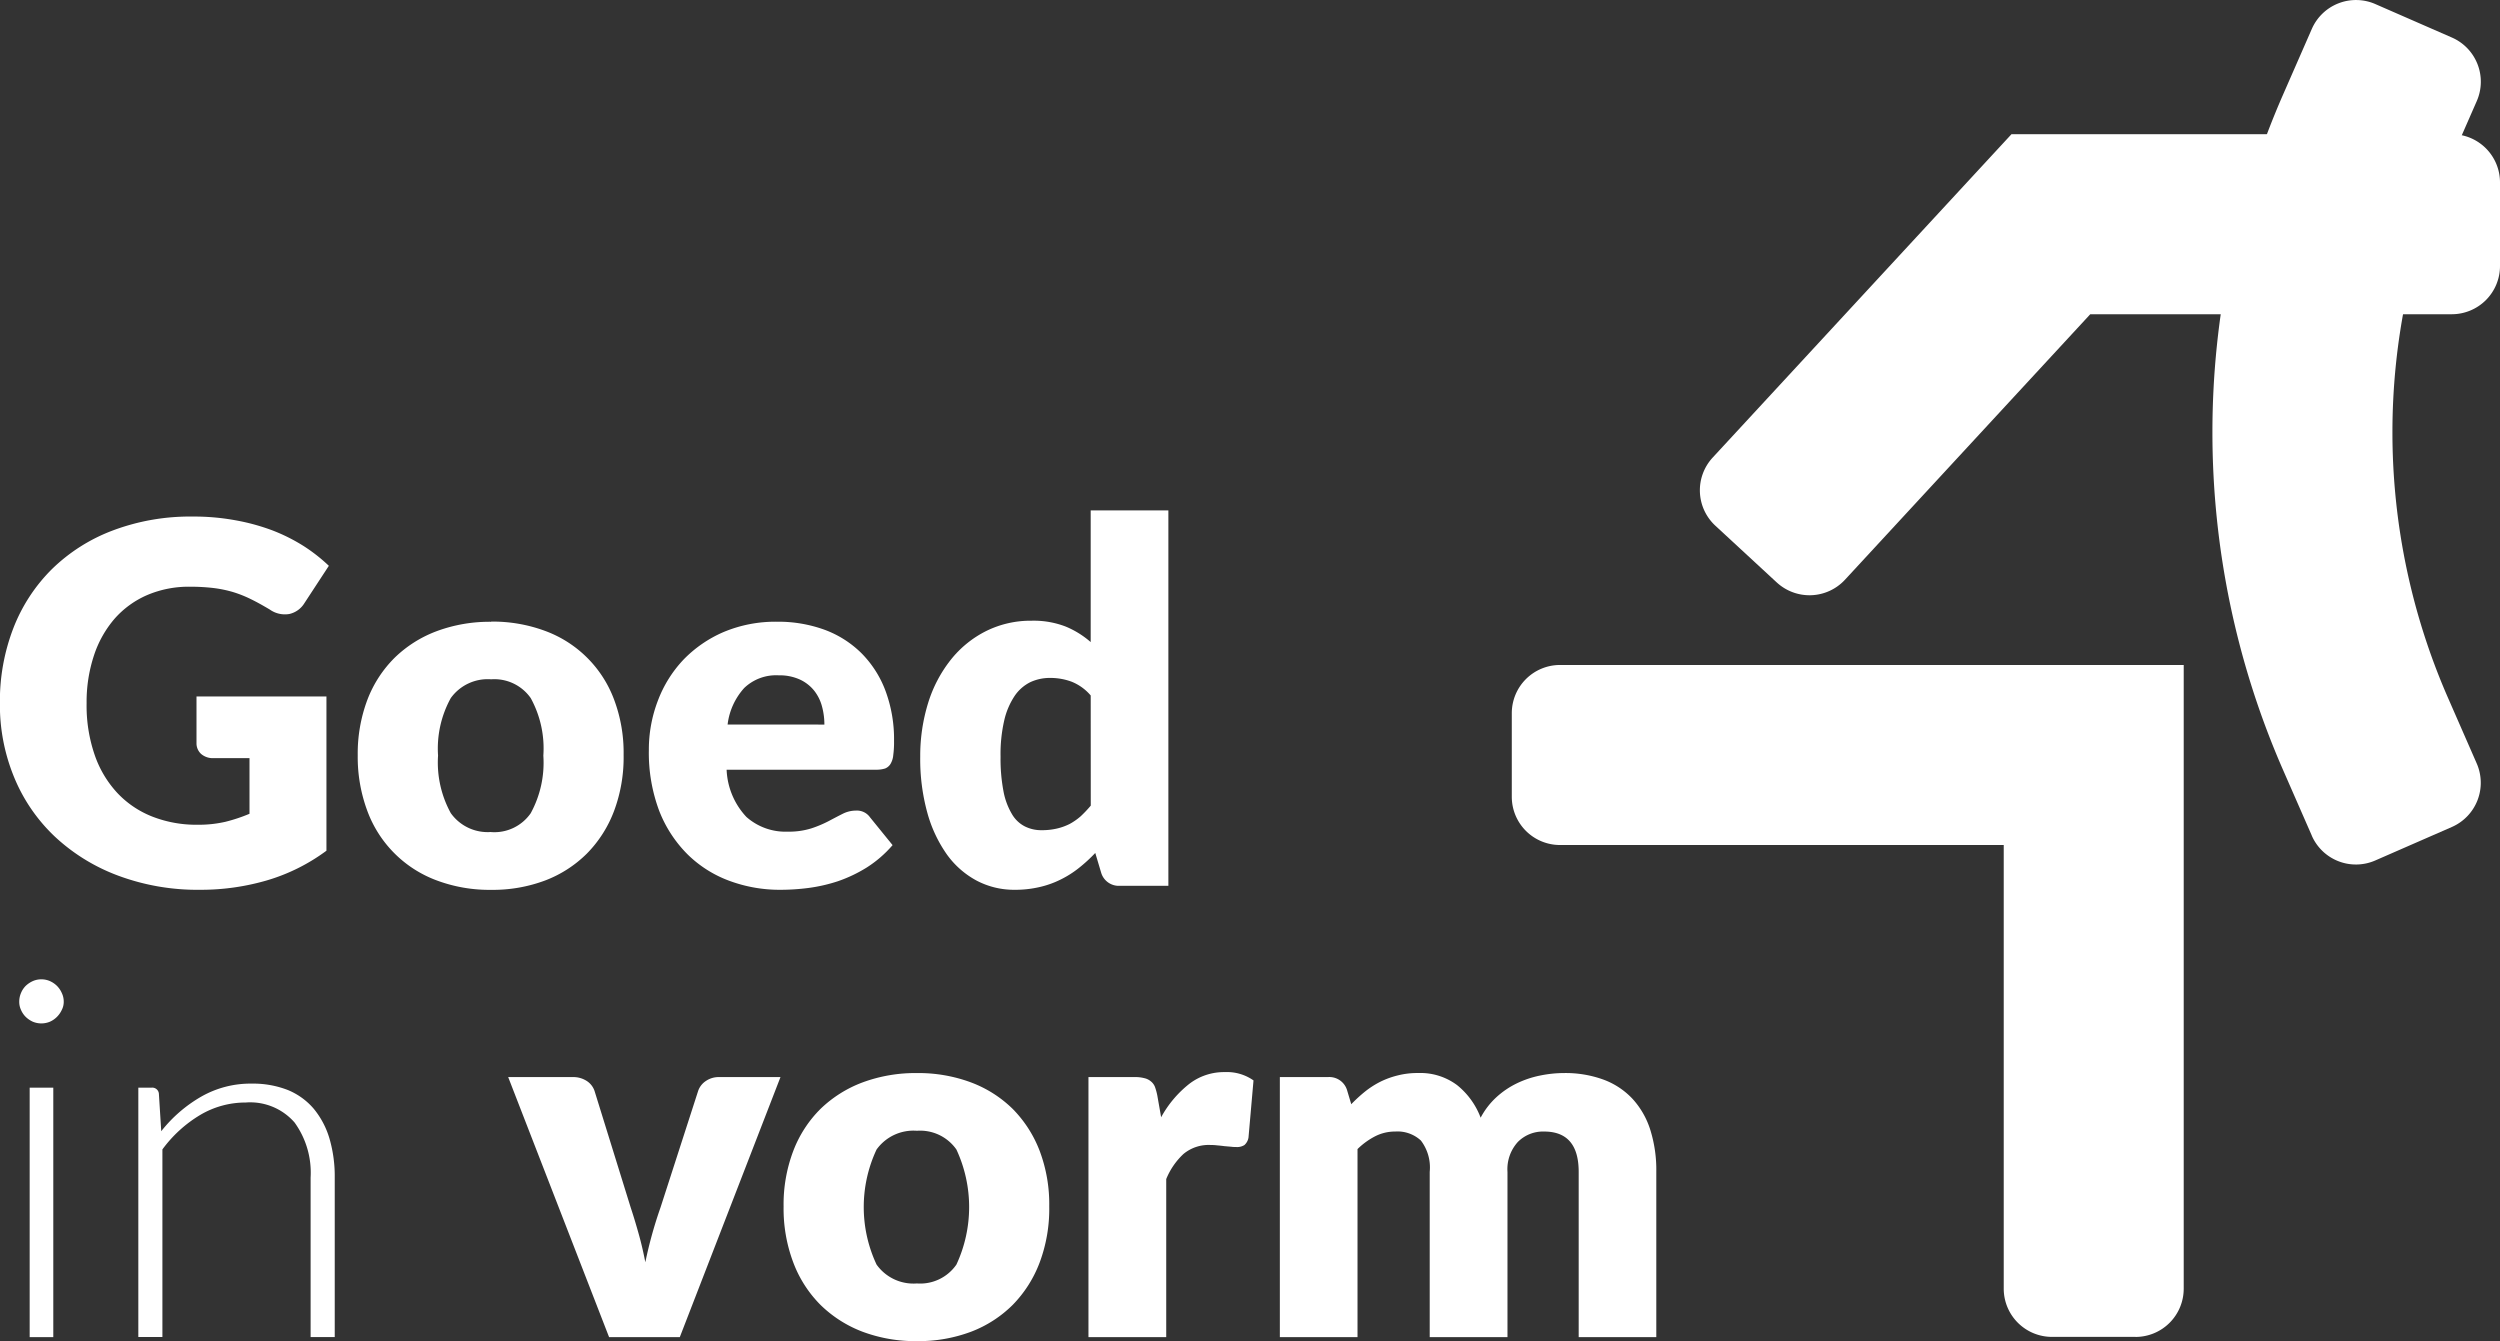
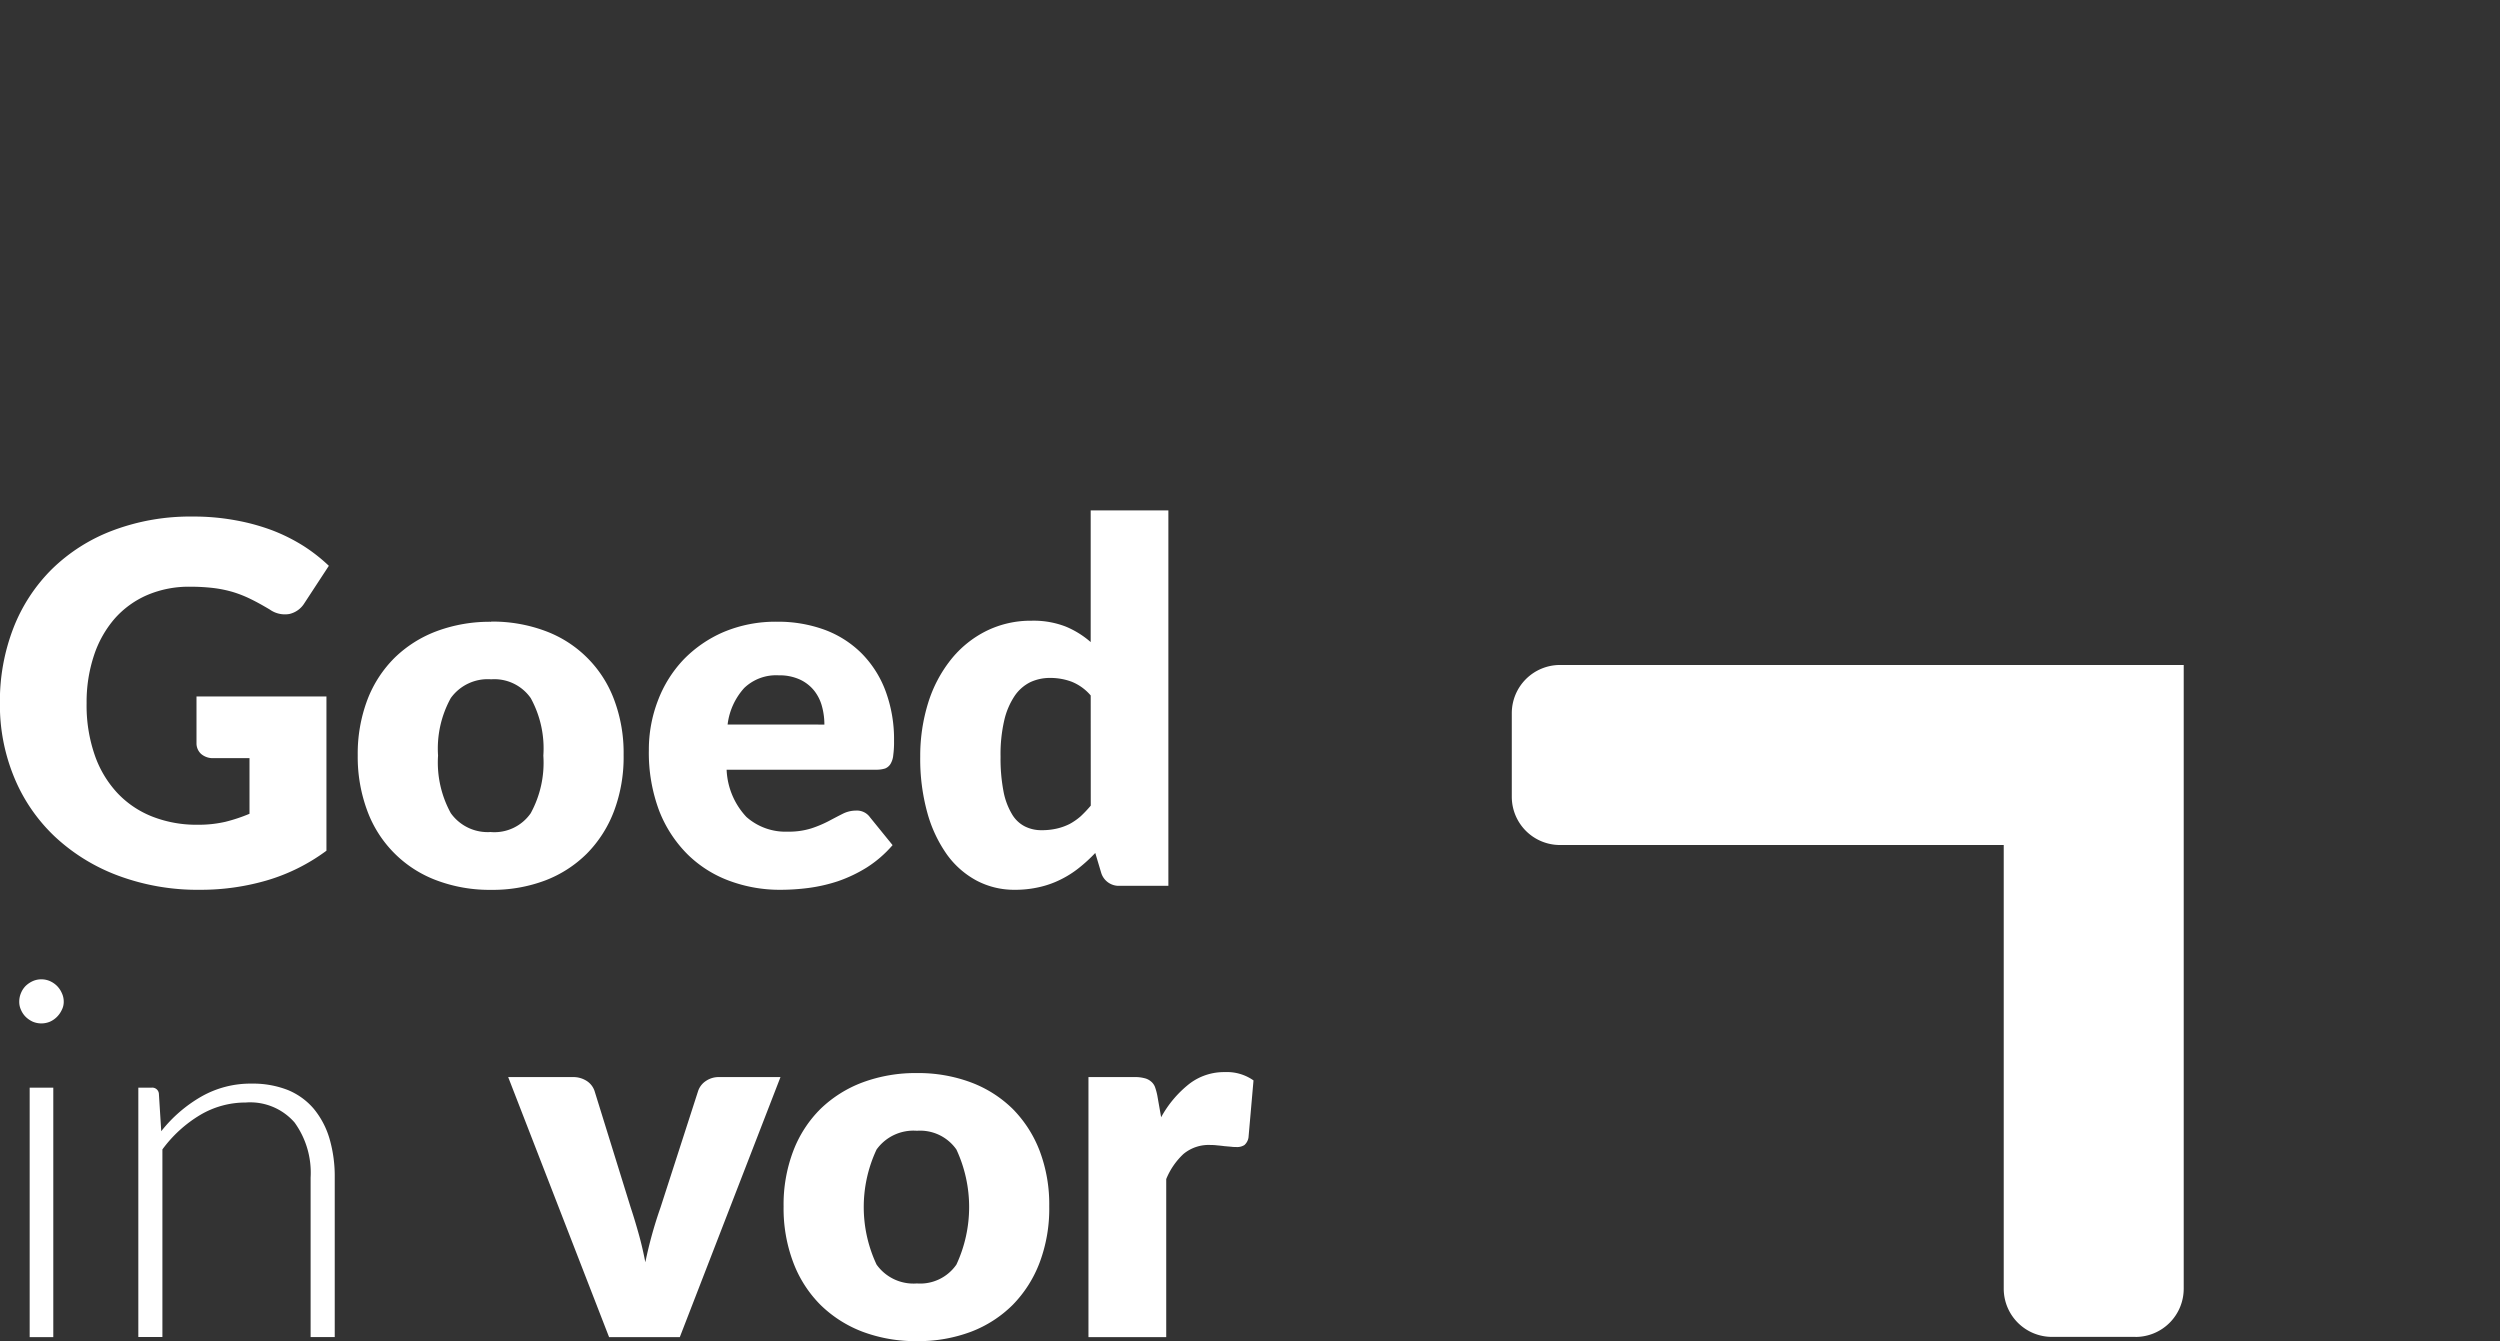
<svg xmlns="http://www.w3.org/2000/svg" width="126.982" height="68.119" viewBox="0 0 126.982 68.119">
  <rect x="0" y="0" width="126.982" height="68.119" fill="#333333" stroke="none" />
  <g id="Group_92" data-name="Group 92" transform="translate(-1152.576 -272.175)">
-     <path id="Path_205" data-name="Path 205" d="M97.91,57.527l-3.118-2.882a2.449,2.449,0,0,1-.137-3.462l15.177-16.425,22.364,0a2.449,2.449,0,0,1,2.449,2.45v4.246a2.449,2.449,0,0,1-2.449,2.449l-18.363,0-12.46,13.487a2.452,2.452,0,0,1-3.463.136" transform="translate(1144.913 244.233)" fill="#fff" />
-     <path id="Path_206" data-name="Path 206" d="M125.087,70.387l-1.464-3.343a42.787,42.787,0,0,1,0-34.289l1.464-3.344a2.45,2.45,0,0,1,3.227-1.262l3.889,1.7a2.449,2.449,0,0,1,1.263,3.225L132,36.419a33.638,33.638,0,0,0,0,26.959l1.463,3.343a2.45,2.45,0,0,1-1.263,3.226l-3.889,1.7a2.449,2.449,0,0,1-3.227-1.261" transform="translate(1144.913 244.233)" fill="#fff" />
    <path id="Path_207" data-name="Path 207" d="M116.134,95.846h-4.246a2.45,2.45,0,0,1-2.45-2.449V70.863H86.9a2.45,2.45,0,0,1-2.449-2.449V64.168a2.45,2.45,0,0,1,2.449-2.45h31.68V93.4a2.45,2.45,0,0,1-2.449,2.449" transform="translate(1144.913 244.233)" fill="#fff" />
    <path id="Path_208" data-name="Path 208" d="M17.644,63.316h6.6v7.836A9.649,9.649,0,0,1,21.2,72.665a11.941,11.941,0,0,1-3.367.472,11.547,11.547,0,0,1-4.174-.721,9.6,9.6,0,0,1-3.215-1.985,8.665,8.665,0,0,1-2.059-3,9.634,9.634,0,0,1-.727-3.776,10.3,10.3,0,0,1,.687-3.816,8.591,8.591,0,0,1,1.966-3,8.9,8.9,0,0,1,3.1-1.96,11.136,11.136,0,0,1,4.049-.7,11.65,11.65,0,0,1,2.18.193,10.686,10.686,0,0,1,1.881.518,9.12,9.12,0,0,1,1.571.791,8.571,8.571,0,0,1,1.274,1l-1.243,1.9a1.207,1.207,0,0,1-.762.547,1.327,1.327,0,0,1-1-.229c-.338-.2-.656-.379-.965-.529a6,6,0,0,0-.92-.363,6.171,6.171,0,0,0-.99-.2,10.106,10.106,0,0,0-1.174-.064,5.374,5.374,0,0,0-2.18.427,4.685,4.685,0,0,0-1.65,1.2,5.469,5.469,0,0,0-1.047,1.866,7.521,7.521,0,0,0-.373,2.428,7.687,7.687,0,0,0,.409,2.62,5.42,5.42,0,0,0,1.154,1.937,4.879,4.879,0,0,0,1.781,1.2,6.116,6.116,0,0,0,2.3.412,6.036,6.036,0,0,0,1.4-.148,8.367,8.367,0,0,0,1.23-.409V66.45H18.511a.907.907,0,0,1-.638-.218.726.726,0,0,1-.229-.547Z" transform="translate(1144.913 244.233)" fill="#fff" />
    <path id="Path_209" data-name="Path 209" d="M32.61,70.206a2.246,2.246,0,0,0,2.01-.959,5.347,5.347,0,0,0,.641-2.925A5.312,5.312,0,0,0,34.62,63.4a2.254,2.254,0,0,0-2.01-.954,2.31,2.31,0,0,0-2.051.954,5.308,5.308,0,0,0-.646,2.917,5.343,5.343,0,0,0,.646,2.925,2.3,2.3,0,0,0,2.051.959m0-10.686a7.641,7.641,0,0,1,2.742.473,5.915,5.915,0,0,1,3.5,3.482,7.675,7.675,0,0,1,.486,2.822,7.773,7.773,0,0,1-.486,2.844A6.166,6.166,0,0,1,37.47,71.3a6.059,6.059,0,0,1-2.118,1.364,7.556,7.556,0,0,1-2.742.476,7.636,7.636,0,0,1-2.756-.476,5.962,5.962,0,0,1-3.528-3.519,7.856,7.856,0,0,1-.493-2.844,7.758,7.758,0,0,1,.493-2.822,6.045,6.045,0,0,1,1.388-2.134,6.144,6.144,0,0,1,2.14-1.348,7.723,7.723,0,0,1,2.756-.473" transform="translate(1144.913 244.233)" fill="#fff" />
    <path id="Path_210" data-name="Path 210" d="M49.536,64.745a3.519,3.519,0,0,0-.12-.916,2.2,2.2,0,0,0-.394-.8,2.013,2.013,0,0,0-.721-.567,2.478,2.478,0,0,0-1.084-.218,2.339,2.339,0,0,0-1.752.642,3.36,3.36,0,0,0-.845,1.856ZM44.57,67.038a3.721,3.721,0,0,0,1.006,2.4,2.994,2.994,0,0,0,2.1.746,3.787,3.787,0,0,0,1.188-.164,5.784,5.784,0,0,0,.881-.368c.264-.14.5-.264.717-.373a1.5,1.5,0,0,1,.681-.165.814.814,0,0,1,.712.343L53,70.868a5.9,5.9,0,0,1-1.319,1.141,7.2,7.2,0,0,1-1.452.691,8.134,8.134,0,0,1-1.494.343,11.019,11.019,0,0,1-1.416.094,7.345,7.345,0,0,1-2.6-.452,5.961,5.961,0,0,1-2.129-1.344,6.409,6.409,0,0,1-1.444-2.214,8.376,8.376,0,0,1-.526-3.084,6.933,6.933,0,0,1,.457-2.508,6.212,6.212,0,0,1,1.294-2.079,6.3,6.3,0,0,1,2.049-1.413,6.8,6.8,0,0,1,2.722-.522,6.879,6.879,0,0,1,2.4.407,5.243,5.243,0,0,1,1.87,1.185,5.382,5.382,0,0,1,1.223,1.906,7.035,7.035,0,0,1,.439,2.552,4.936,4.936,0,0,1-.04.725,1.052,1.052,0,0,1-.14.449.577.577,0,0,1-.269.229,1.441,1.441,0,0,1-.442.064Z" transform="translate(1144.913 244.233)" fill="#fff" />
    <path id="Path_211" data-name="Path 211" d="M63.063,63.267a2.494,2.494,0,0,0-.971-.7A3.1,3.1,0,0,0,61,62.376a2.348,2.348,0,0,0-1,.213,2.079,2.079,0,0,0-.8.7,3.753,3.753,0,0,0-.528,1.239,7.656,7.656,0,0,0-.188,1.851,8.8,8.8,0,0,0,.149,1.756,3.505,3.505,0,0,0,.428,1.154,1.6,1.6,0,0,0,.656.628,1.859,1.859,0,0,0,.856.193,3.357,3.357,0,0,0,.775-.084,2.882,2.882,0,0,0,.648-.234,3.105,3.105,0,0,0,.557-.388,6.138,6.138,0,0,0,.513-.542Zm3.945-9.4V72.933H64.565a.932.932,0,0,1-.97-.661l-.3-1.006a7.892,7.892,0,0,1-.831.762,5.088,5.088,0,0,1-.936.592,4.749,4.749,0,0,1-1.08.382,5.446,5.446,0,0,1-1.253.135,4.081,4.081,0,0,1-1.911-.458,4.443,4.443,0,0,1-1.517-1.324,6.776,6.776,0,0,1-1-2.123,10.234,10.234,0,0,1-.363-2.856,9.078,9.078,0,0,1,.407-2.747,6.718,6.718,0,0,1,1.156-2.189,5.353,5.353,0,0,1,1.79-1.448,5.089,5.089,0,0,1,2.3-.522,4.5,4.5,0,0,1,1.731.295,4.6,4.6,0,0,1,1.274.79V53.868Z" transform="translate(1144.913 244.233)" fill="#fff" />
-     <path id="Path_212" data-name="Path 212" d="M10.37,95.86h-1.2V83.188h1.2ZM10.9,78.819a.884.884,0,0,1-.1.422,1.218,1.218,0,0,1-.249.355,1.171,1.171,0,0,1-.354.242,1.133,1.133,0,0,1-.432.086,1.12,1.12,0,0,1-.434-.086,1.27,1.27,0,0,1-.358-.242,1.126,1.126,0,0,1-.242-.355.982.982,0,0,1-.091-.422,1.123,1.123,0,0,1,.091-.443,1.1,1.1,0,0,1,.242-.363,1.3,1.3,0,0,1,.358-.239,1.053,1.053,0,0,1,.434-.089,1.064,1.064,0,0,1,.432.089,1.2,1.2,0,0,1,.354.239,1.179,1.179,0,0,1,.249.363,1.007,1.007,0,0,1,.1.443" transform="translate(1144.913 244.233)" fill="#fff" />
+     <path id="Path_212" data-name="Path 212" d="M10.37,95.86h-1.2V83.188h1.2M10.9,78.819a.884.884,0,0,1-.1.422,1.218,1.218,0,0,1-.249.355,1.171,1.171,0,0,1-.354.242,1.133,1.133,0,0,1-.432.086,1.12,1.12,0,0,1-.434-.086,1.27,1.27,0,0,1-.358-.242,1.126,1.126,0,0,1-.242-.355.982.982,0,0,1-.091-.422,1.123,1.123,0,0,1,.091-.443,1.1,1.1,0,0,1,.242-.363,1.3,1.3,0,0,1,.358-.239,1.053,1.053,0,0,1,.434-.089,1.064,1.064,0,0,1,.432.089,1.2,1.2,0,0,1,.354.239,1.179,1.179,0,0,1,.249.363,1.007,1.007,0,0,1,.1.443" transform="translate(1144.913 244.233)" fill="#fff" />
    <path id="Path_213" data-name="Path 213" d="M15.853,85.4a7.061,7.061,0,0,1,2.029-1.756,5.04,5.04,0,0,1,2.569-.662,4.84,4.84,0,0,1,1.84.328,3.447,3.447,0,0,1,1.314.956,4.281,4.281,0,0,1,.791,1.5,6.839,6.839,0,0,1,.269,1.99v8.1H23.44v-8.1a4.348,4.348,0,0,0-.816-2.8,2.989,2.989,0,0,0-2.483-1.014,4.509,4.509,0,0,0-2.308.631,6.537,6.537,0,0,0-1.921,1.751v9.528H14.689V83.187h.676a.336.336,0,0,1,.369.318Z" transform="translate(1144.913 244.233)" fill="#fff" />
    <path id="Path_214" data-name="Path 214" d="M47.306,82.65,42.192,95.859H38.6L33.475,82.65h3.283a1.257,1.257,0,0,1,.712.2.982.982,0,0,1,.388.493l1.836,5.92c.16.483.3.955.427,1.413s.231.917.32,1.379a21.578,21.578,0,0,1,.775-2.792l1.911-5.92a.991.991,0,0,1,.387-.493,1.142,1.142,0,0,1,.658-.2Z" transform="translate(1144.913 244.233)" fill="#fff" />
    <path id="Path_215" data-name="Path 215" d="M54.237,93.132a2.236,2.236,0,0,0,2.005-.959,6.929,6.929,0,0,0,0-5.843,2.246,2.246,0,0,0-2.005-.953,2.306,2.306,0,0,0-2.051.953,6.881,6.881,0,0,0,0,5.843,2.3,2.3,0,0,0,2.051.959m0-10.686a7.647,7.647,0,0,1,2.742.473A6.058,6.058,0,0,1,59.1,84.266,6.158,6.158,0,0,1,60.471,86.4a7.674,7.674,0,0,1,.486,2.821,7.778,7.778,0,0,1-.486,2.845A6.2,6.2,0,0,1,59.1,94.222a6.054,6.054,0,0,1-2.118,1.364,7.582,7.582,0,0,1-2.742.476,7.664,7.664,0,0,1-2.761-.476,6.2,6.2,0,0,1-2.14-1.364,6.077,6.077,0,0,1-1.383-2.155,7.756,7.756,0,0,1-.492-2.845,7.652,7.652,0,0,1,.492-2.821,6.038,6.038,0,0,1,1.383-2.135,6.207,6.207,0,0,1,2.14-1.347,7.729,7.729,0,0,1,2.761-.473" transform="translate(1144.913 244.233)" fill="#fff" />
    <path id="Path_216" data-name="Path 216" d="M66.64,84.69a5.549,5.549,0,0,1,1.413-1.682,2.893,2.893,0,0,1,1.825-.611,2.345,2.345,0,0,1,1.454.422l-.254,2.9a.647.647,0,0,1-.209.384.7.7,0,0,1-.409.1c-.064,0-.153,0-.262-.015l-.345-.03c-.12-.015-.239-.029-.363-.039a2.761,2.761,0,0,0-.339-.02,2,2,0,0,0-1.377.457,3.6,3.6,0,0,0-.875,1.274V95.86h-3.95V82.649H65.3a1.882,1.882,0,0,1,.488.056.77.77,0,0,1,.328.16.678.678,0,0,1,.21.282,3.112,3.112,0,0,1,.119.432Z" transform="translate(1144.913 244.233)" fill="#fff" />
-     <path id="Path_217" data-name="Path 217" d="M72.67,95.859V82.65h2.442a.941.941,0,0,1,.971.661l.214.717a7.7,7.7,0,0,1,.686-.631,4.458,4.458,0,0,1,.771-.5,4.262,4.262,0,0,1,.891-.328,4.037,4.037,0,0,1,1.05-.125,3.112,3.112,0,0,1,1.98.616,3.875,3.875,0,0,1,1.194,1.652,3.861,3.861,0,0,1,.806-1.045,4.344,4.344,0,0,1,1.035-.7,4.991,4.991,0,0,1,1.174-.394,6.049,6.049,0,0,1,1.223-.128,5.621,5.621,0,0,1,2.015.339,3.83,3.83,0,0,1,1.469.979,4.2,4.2,0,0,1,.9,1.583,6.813,6.813,0,0,1,.3,2.119v8.393H87.849V87.466c0-1.369-.587-2.05-1.757-2.05a1.8,1.8,0,0,0-1.332.528,2.057,2.057,0,0,0-.528,1.522v8.393h-3.95V87.466a2.254,2.254,0,0,0-.448-1.593,1.745,1.745,0,0,0-1.308-.457,2.212,2.212,0,0,0-1.011.239,3.7,3.7,0,0,0-.9.652v9.552Z" transform="translate(1144.913 244.233)" fill="#fff" />
  </g>
</svg>